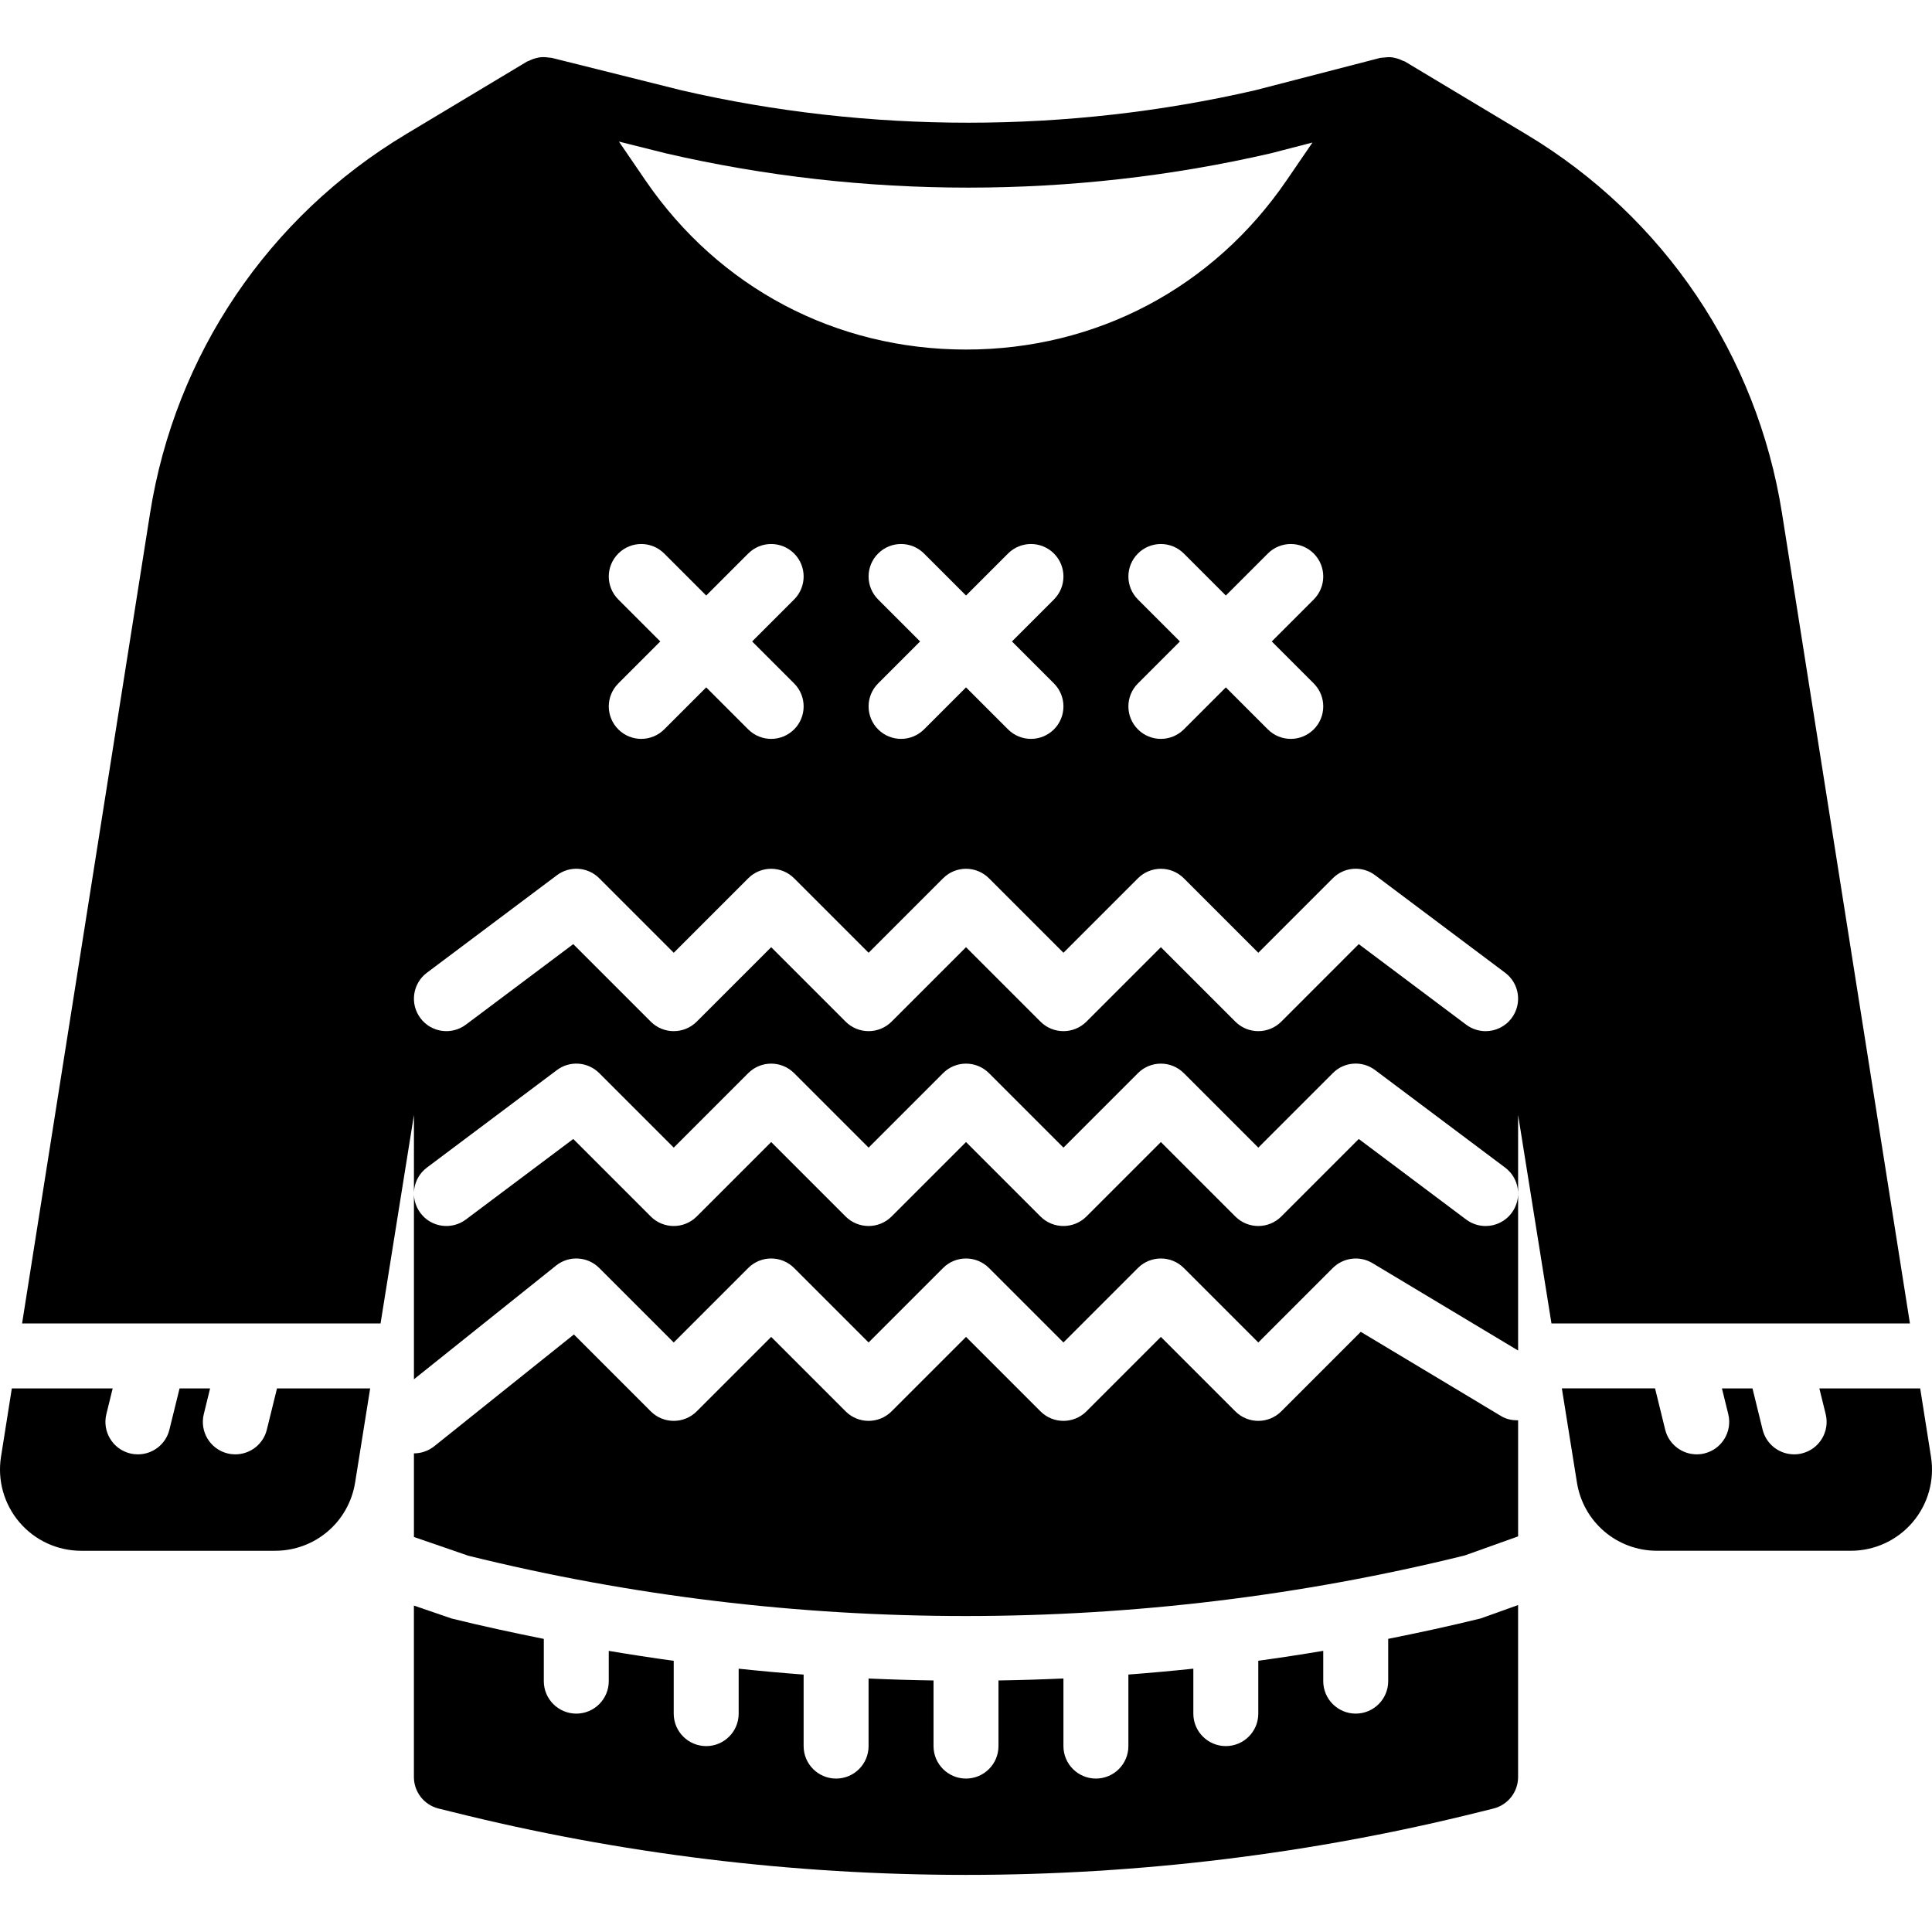
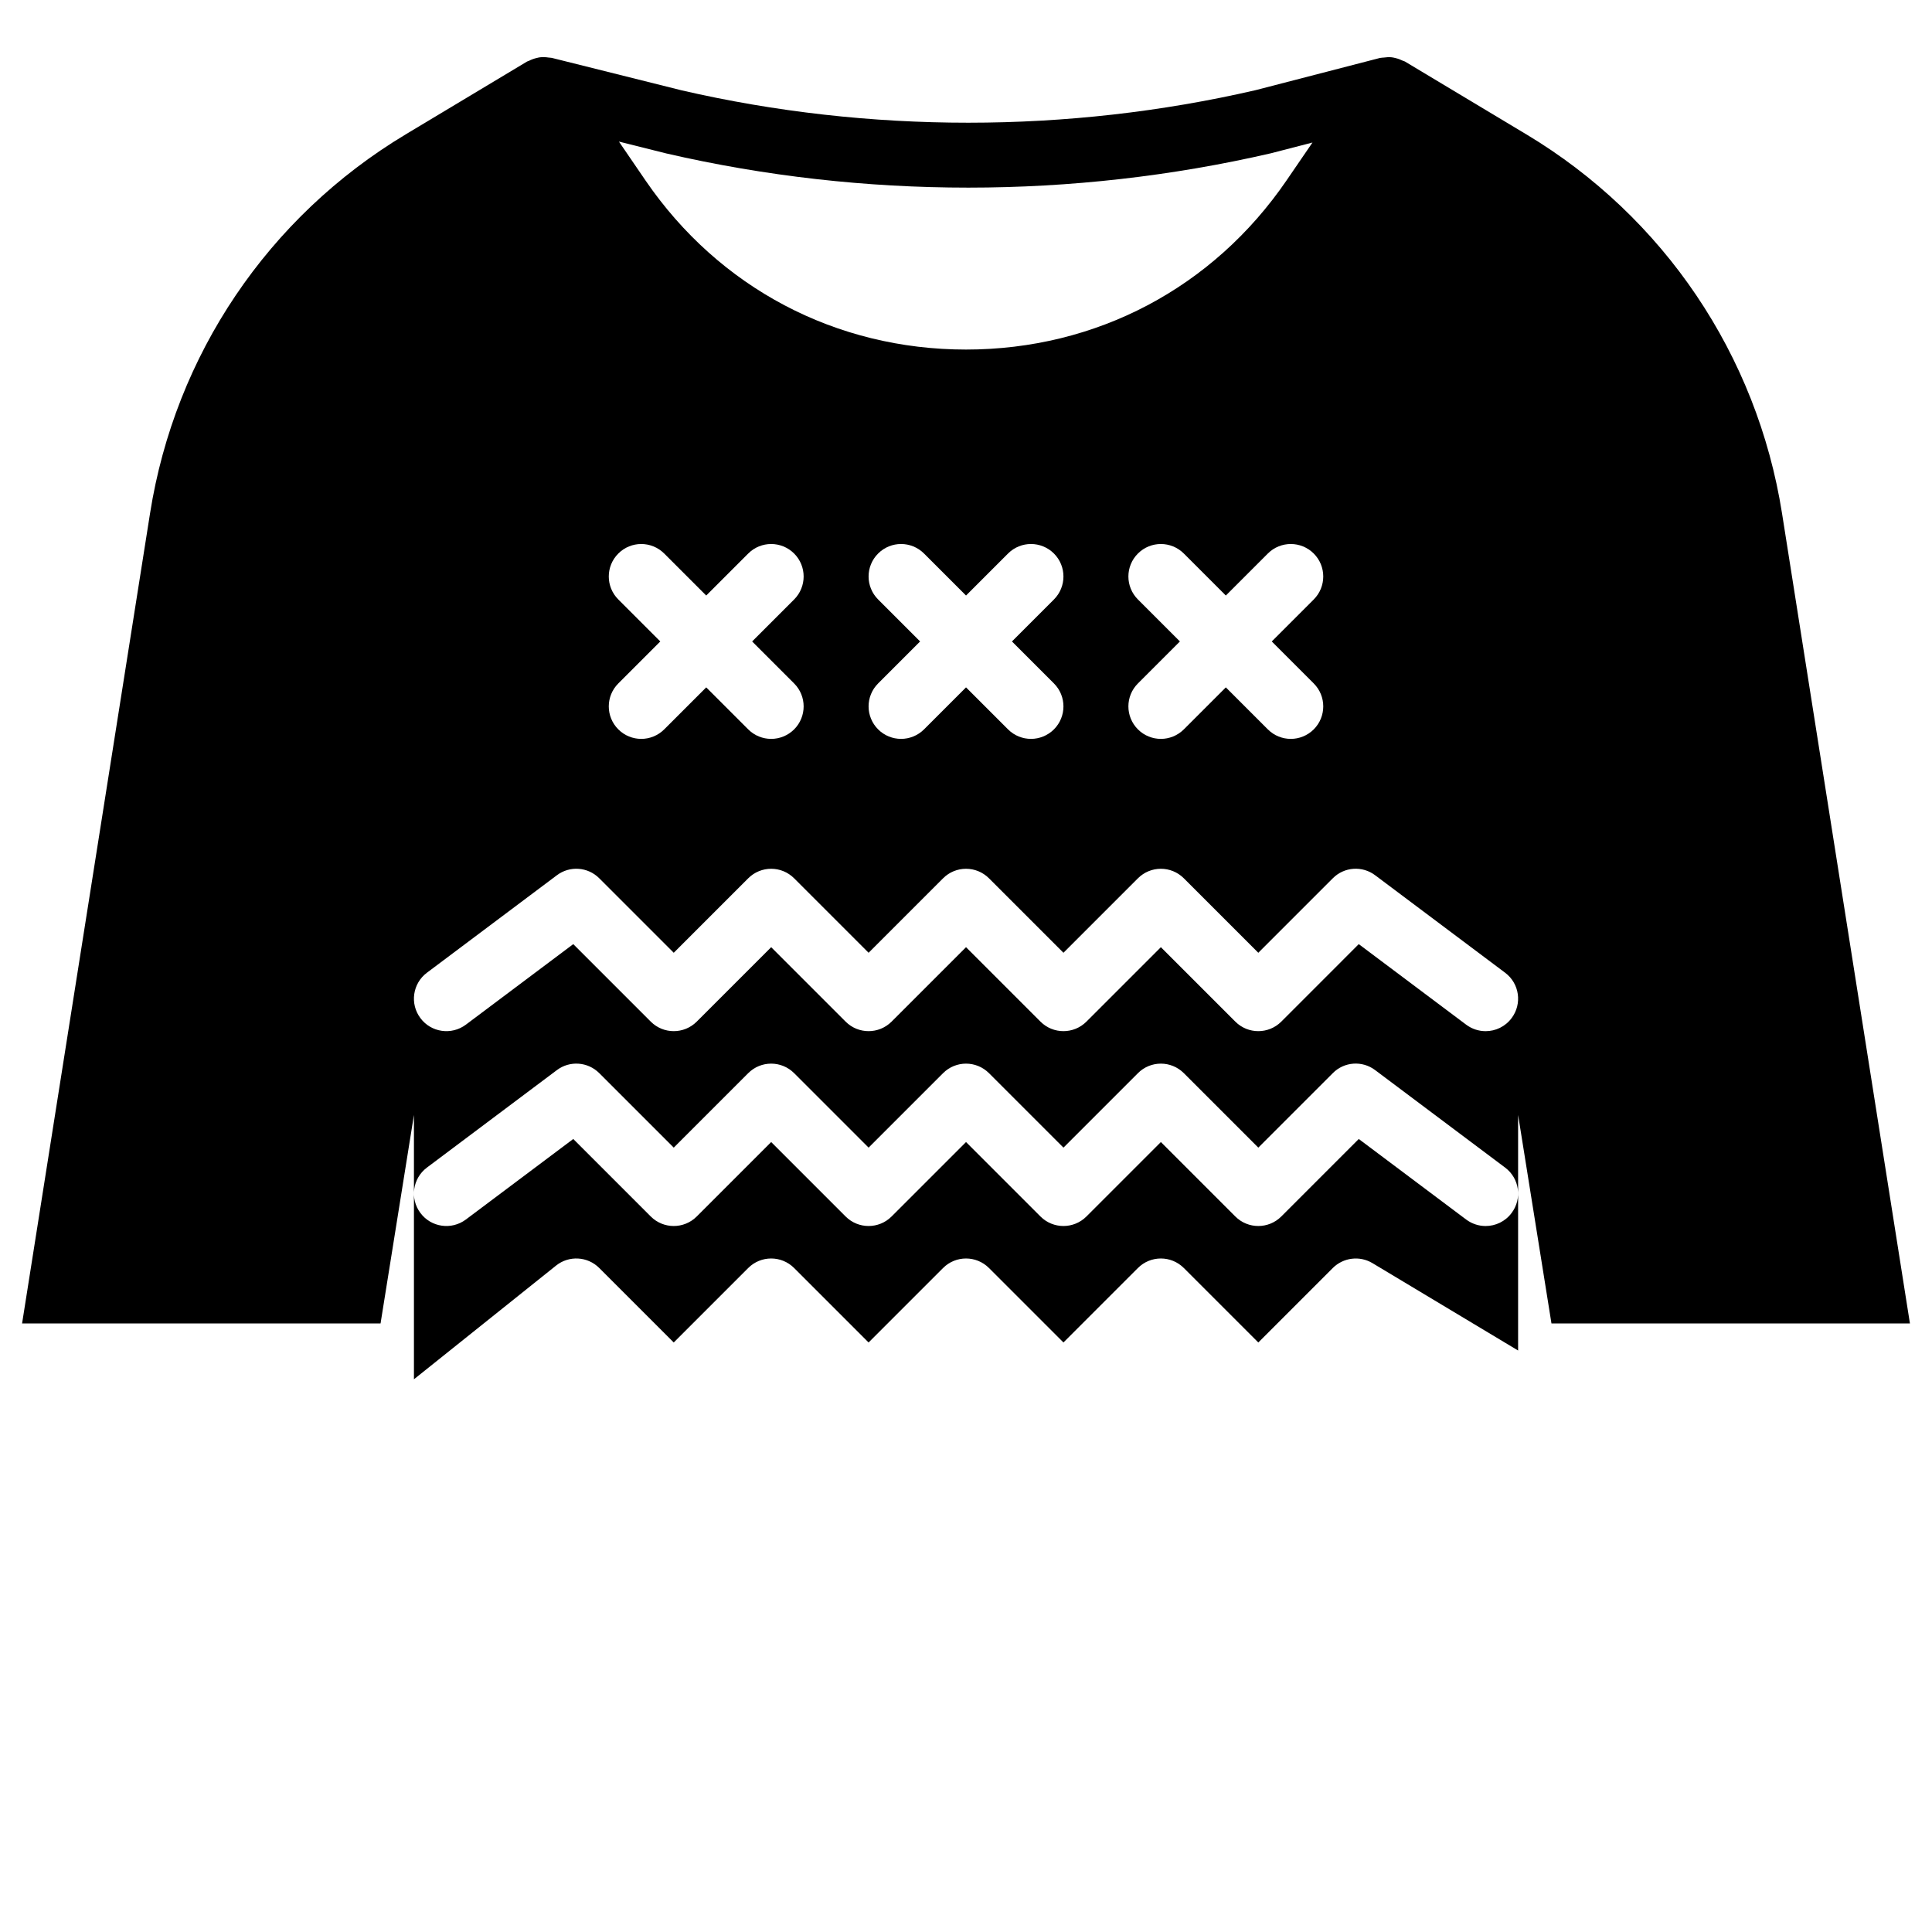
<svg xmlns="http://www.w3.org/2000/svg" fill="#000000" height="800px" width="800px" version="1.1" id="Layer_1" viewBox="0 0 507.648 507.648" xml:space="preserve">
  <g>
    <g>
      <g>
-         <path d="M507.386,382.809l-2.842-17.997h-26.496l1.664,6.758c1.126,4.574-1.664,9.199-6.246,10.325     c-0.683,0.171-1.374,0.247-2.048,0.247c-3.831,0-7.313-2.594-8.277-6.485l-2.662-10.846h-8.03l1.664,6.758     c1.126,4.574-1.664,9.199-6.246,10.325c-0.683,0.171-1.374,0.247-2.048,0.247c-3.831,0-7.313-2.594-8.277-6.485l-2.662-10.846     h-24.491l3.959,24.713c1.655,10.394,10.522,17.954,21.06,17.954h50.901c6.255,0,12.16-2.722,16.23-7.475     C506.593,395.25,508.359,388.987,507.386,382.809z" />
        <path d="M468.24,134.883c-6.571-41.609-31.053-77.901-67.174-99.575l-31.915-19.149c-0.171-0.102-0.367-0.102-0.538-0.196     c-0.631-0.316-1.271-0.555-1.954-0.708c-0.324-0.077-0.631-0.162-0.964-0.196c-0.691-0.077-1.391-0.034-2.108,0.068     c-0.265,0.034-0.538,0.017-0.802,0.077c-0.051,0.017-0.111,0-0.162,0.017l-32.725,8.474     c-49.365,11.392-101.572,11.392-150.801,0.043l-34.133-8.533c-0.043-0.009-0.077,0-0.111-0.009     c-0.23-0.051-0.452-0.034-0.683-0.068c-0.777-0.119-1.536-0.162-2.287-0.068c-0.273,0.026-0.529,0.102-0.794,0.162     c-0.742,0.162-1.442,0.418-2.116,0.768c-0.154,0.085-0.316,0.085-0.469,0.171l-31.906,19.149     c-36.13,21.675-60.612,57.967-67.174,99.575L5.802,347.747h94.191l8.772-54.784v69.453l37.333-29.867     c3.388-2.714,8.277-2.458,11.366,0.631l19.567,19.567l19.567-19.567c3.328-3.337,8.73-3.337,12.066,0l19.567,19.567     l19.567-19.567c3.328-3.337,8.73-3.337,12.066,0l19.567,19.567l19.567-19.567c3.328-3.337,8.73-3.337,12.066,0l19.567,19.567     l19.567-19.567c2.773-2.756,7.057-3.302,10.419-1.289l38.281,22.972v-61.901l8.764,54.784h94.191L468.24,134.883z      M345.198,157.513l-11.034,11.034l11.034,11.034c3.328,3.328,3.328,8.73,0,12.066c-1.673,1.664-3.857,2.5-6.033,2.5     c-2.185,0-4.369-0.836-6.033-2.5l-11.034-11.034l-11.034,11.034c-1.672,1.664-3.857,2.5-6.033,2.5     c-2.185,0-4.369-0.836-6.033-2.5c-3.337-3.337-3.337-8.738,0-12.066l11.034-11.034l-11.034-11.034     c-3.337-3.336-3.337-8.738,0-12.066c3.328-3.337,8.73-3.337,12.066,0l11.034,11.034l11.034-11.034     c3.328-3.337,8.73-3.337,12.066,0C348.526,148.775,348.526,154.177,345.198,157.513z M175.112,40.325     c51.883,11.972,106.743,11.981,158.839-0.051l10.914-2.825l-6.827,9.975c-19.319,28.228-50.014,44.424-84.207,44.424     c-34.202,0-64.896-16.196-84.215-44.424l-6.989-10.223L175.112,40.325z M276.932,179.58c3.328,3.328,3.328,8.73,0,12.066     c-1.673,1.664-3.857,2.5-6.033,2.5c-2.185,0-4.369-0.836-6.033-2.5l-11.034-11.034l-11.034,11.034     c-1.672,1.664-3.857,2.5-6.033,2.5c-2.185,0-4.369-0.836-6.033-2.5c-3.337-3.337-3.337-8.738,0-12.066l11.034-11.034     l-11.034-11.034c-3.337-3.336-3.337-8.738,0-12.066c3.328-3.337,8.73-3.337,12.066,0l11.034,11.034l11.034-11.034     c3.328-3.337,8.73-3.337,12.066,0c3.328,3.328,3.328,8.73,0,12.066l-11.034,11.034L276.932,179.58z M162.465,157.513     c-3.337-3.336-3.337-8.738,0-12.066c3.328-3.337,8.73-3.337,12.066,0l11.034,11.034l11.034-11.034     c3.328-3.337,8.73-3.337,12.066,0c3.328,3.328,3.328,8.73,0,12.066l-11.034,11.034l11.034,11.034     c3.328,3.328,3.328,8.73,0,12.066c-1.673,1.664-3.857,2.5-6.033,2.5c-2.185,0-4.369-0.836-6.033-2.5l-11.034-11.034     l-11.034,11.034c-1.673,1.664-3.857,2.5-6.033,2.5c-2.185,0-4.369-0.836-6.033-2.5c-3.337-3.337-3.337-8.738,0-12.066     l11.034-11.034L162.465,157.513z M397.183,318.725c-1.672,2.244-4.232,3.422-6.827,3.422c-1.783,0-3.575-0.563-5.111-1.707     l-28.22-21.163l-20.361,20.369c-3.337,3.328-8.738,3.328-12.066,0l-19.567-19.567l-19.567,19.567     c-3.337,3.328-8.738,3.328-12.066,0l-19.567-19.567l-19.567,19.567c-3.336,3.328-8.738,3.328-12.066,0l-19.567-19.567     l-19.567,19.567c-3.336,3.328-8.738,3.328-12.066,0l-20.369-20.369l-28.22,21.163c-3.772,2.816-9.122,2.065-11.938-1.715     c-2.833-3.763-2.065-9.114,1.707-11.938l34.133-25.6c3.388-2.56,8.149-2.219,11.153,0.794l19.567,19.567l19.567-19.567     c3.328-3.337,8.73-3.337,12.066,0l19.567,19.567l19.567-19.567c3.328-3.337,8.73-3.337,12.066,0l19.567,19.567l19.567-19.567     c3.328-3.337,8.73-3.337,12.066,0l19.567,19.567l19.567-19.567c2.987-3.029,7.757-3.362,11.145-0.794l34.133,25.6     C399.257,309.611,400.016,314.962,397.183,318.725z M397.183,267.525c-1.672,2.244-4.232,3.422-6.827,3.422     c-1.783,0-3.575-0.563-5.111-1.707l-28.22-21.163l-20.361,20.369c-3.337,3.328-8.738,3.328-12.066,0l-19.567-19.567     l-19.567,19.567c-3.337,3.328-8.738,3.328-12.066,0l-19.567-19.567l-19.567,19.567c-3.336,3.328-8.738,3.328-12.066,0     l-19.567-19.567l-19.567,19.567c-3.336,3.328-8.738,3.328-12.066,0l-20.369-20.369l-28.22,21.163     c-3.772,2.816-9.122,2.065-11.938-1.715c-2.833-3.763-2.065-9.114,1.707-11.938l34.133-25.6c3.388-2.56,8.149-2.227,11.153,0.794     l19.567,19.567l19.567-19.567c3.328-3.337,8.73-3.337,12.066,0l19.567,19.567l19.567-19.567c3.328-3.337,8.73-3.337,12.066,0     l19.567,19.567l19.567-19.567c3.328-3.337,8.73-3.337,12.066,0l19.567,19.567l19.567-19.567     c2.987-3.021,7.757-3.362,11.145-0.794l34.133,25.6C399.257,258.411,400.016,263.762,397.183,267.525z" />
-         <path d="M357.551,349.95l-20.89,20.898c-3.337,3.328-8.73,3.328-12.066,0l-19.567-19.567l-19.567,19.567     c-3.337,3.328-8.73,3.328-12.066,0l-19.567-19.567l-19.567,19.567c-3.336,3.328-8.73,3.328-12.066,0l-19.567-19.567     l-19.567,19.567c-3.337,3.328-8.73,3.328-12.066,0l-20.198-20.207l-36.702,29.372c-1.579,1.254-3.456,1.869-5.325,1.869     l-0.008-0.009v21.982l14.293,4.924c85.385,21.137,176.043,21.137,261.837-0.077l14.003-5.009v-30.49     c-1.502,0-3.012-0.247-4.395-1.075L357.551,349.95z" />
-         <path d="M364.759,430.621v11.11c0,4.71-3.814,8.533-8.533,8.533c-4.71,0-8.533-3.823-8.533-8.533v-7.962     c-5.675,0.956-11.366,1.826-17.067,2.603v13.892c0,4.71-3.814,8.533-8.533,8.533c-4.71,0-8.533-3.823-8.533-8.533v-11.81     c-5.683,0.597-11.366,1.118-17.067,1.545v18.799c0,4.71-3.814,8.533-8.533,8.533c-4.71,0-8.533-3.823-8.533-8.533v-17.766     c-5.683,0.256-11.375,0.435-17.067,0.521v17.246c0,4.71-3.814,8.533-8.533,8.533c-4.71,0-8.533-3.823-8.533-8.533v-17.246     c-5.692-0.085-11.375-0.256-17.067-0.512v17.758c0,4.71-3.814,8.533-8.533,8.533c-4.71,0-8.533-3.823-8.533-8.533v-18.79     c-5.692-0.427-11.383-0.947-17.067-1.544v11.802c0,4.71-3.814,8.533-8.533,8.533c-4.71,0-8.533-3.823-8.533-8.533v-13.875     c-5.7-0.785-11.392-1.655-17.067-2.611v7.953c0,4.71-3.814,8.533-8.533,8.533c-4.71,0-8.533-3.823-8.533-8.533v-11.102     c-8.107-1.63-16.196-3.371-24.235-5.359l-9.899-3.396v45.047c0,3.917,2.671,7.33,6.477,8.286l3.405,0.836     c44.228,11.068,89.702,16.597,135.185,16.597s90.965-5.53,135.177-16.589l3.413-0.845c3.814-0.956,6.477-4.369,6.477-8.286     v-45.184l-9.856,3.524C380.99,427.25,372.883,429,364.759,430.621z" />
-         <path d="M70.112,375.658c-0.956,3.891-4.446,6.485-8.277,6.485c-0.674,0-1.365-0.077-2.048-0.247     c-4.574-1.126-7.364-5.751-6.238-10.325l1.655-6.758h-8.021l-2.671,10.846c-0.956,3.891-4.446,6.485-8.277,6.485     c-0.674,0-1.365-0.077-2.048-0.247c-4.574-1.126-7.364-5.751-6.238-10.325l1.655-6.758H3.108l-2.85,18.005     c-0.964,6.17,0.802,12.433,4.864,17.186c4.062,4.753,9.976,7.475,16.222,7.475h50.901c10.539,0,19.405-7.561,21.069-17.954     l3.951-24.713H72.783L70.112,375.658z" />
      </g>
    </g>
  </g>
</svg>